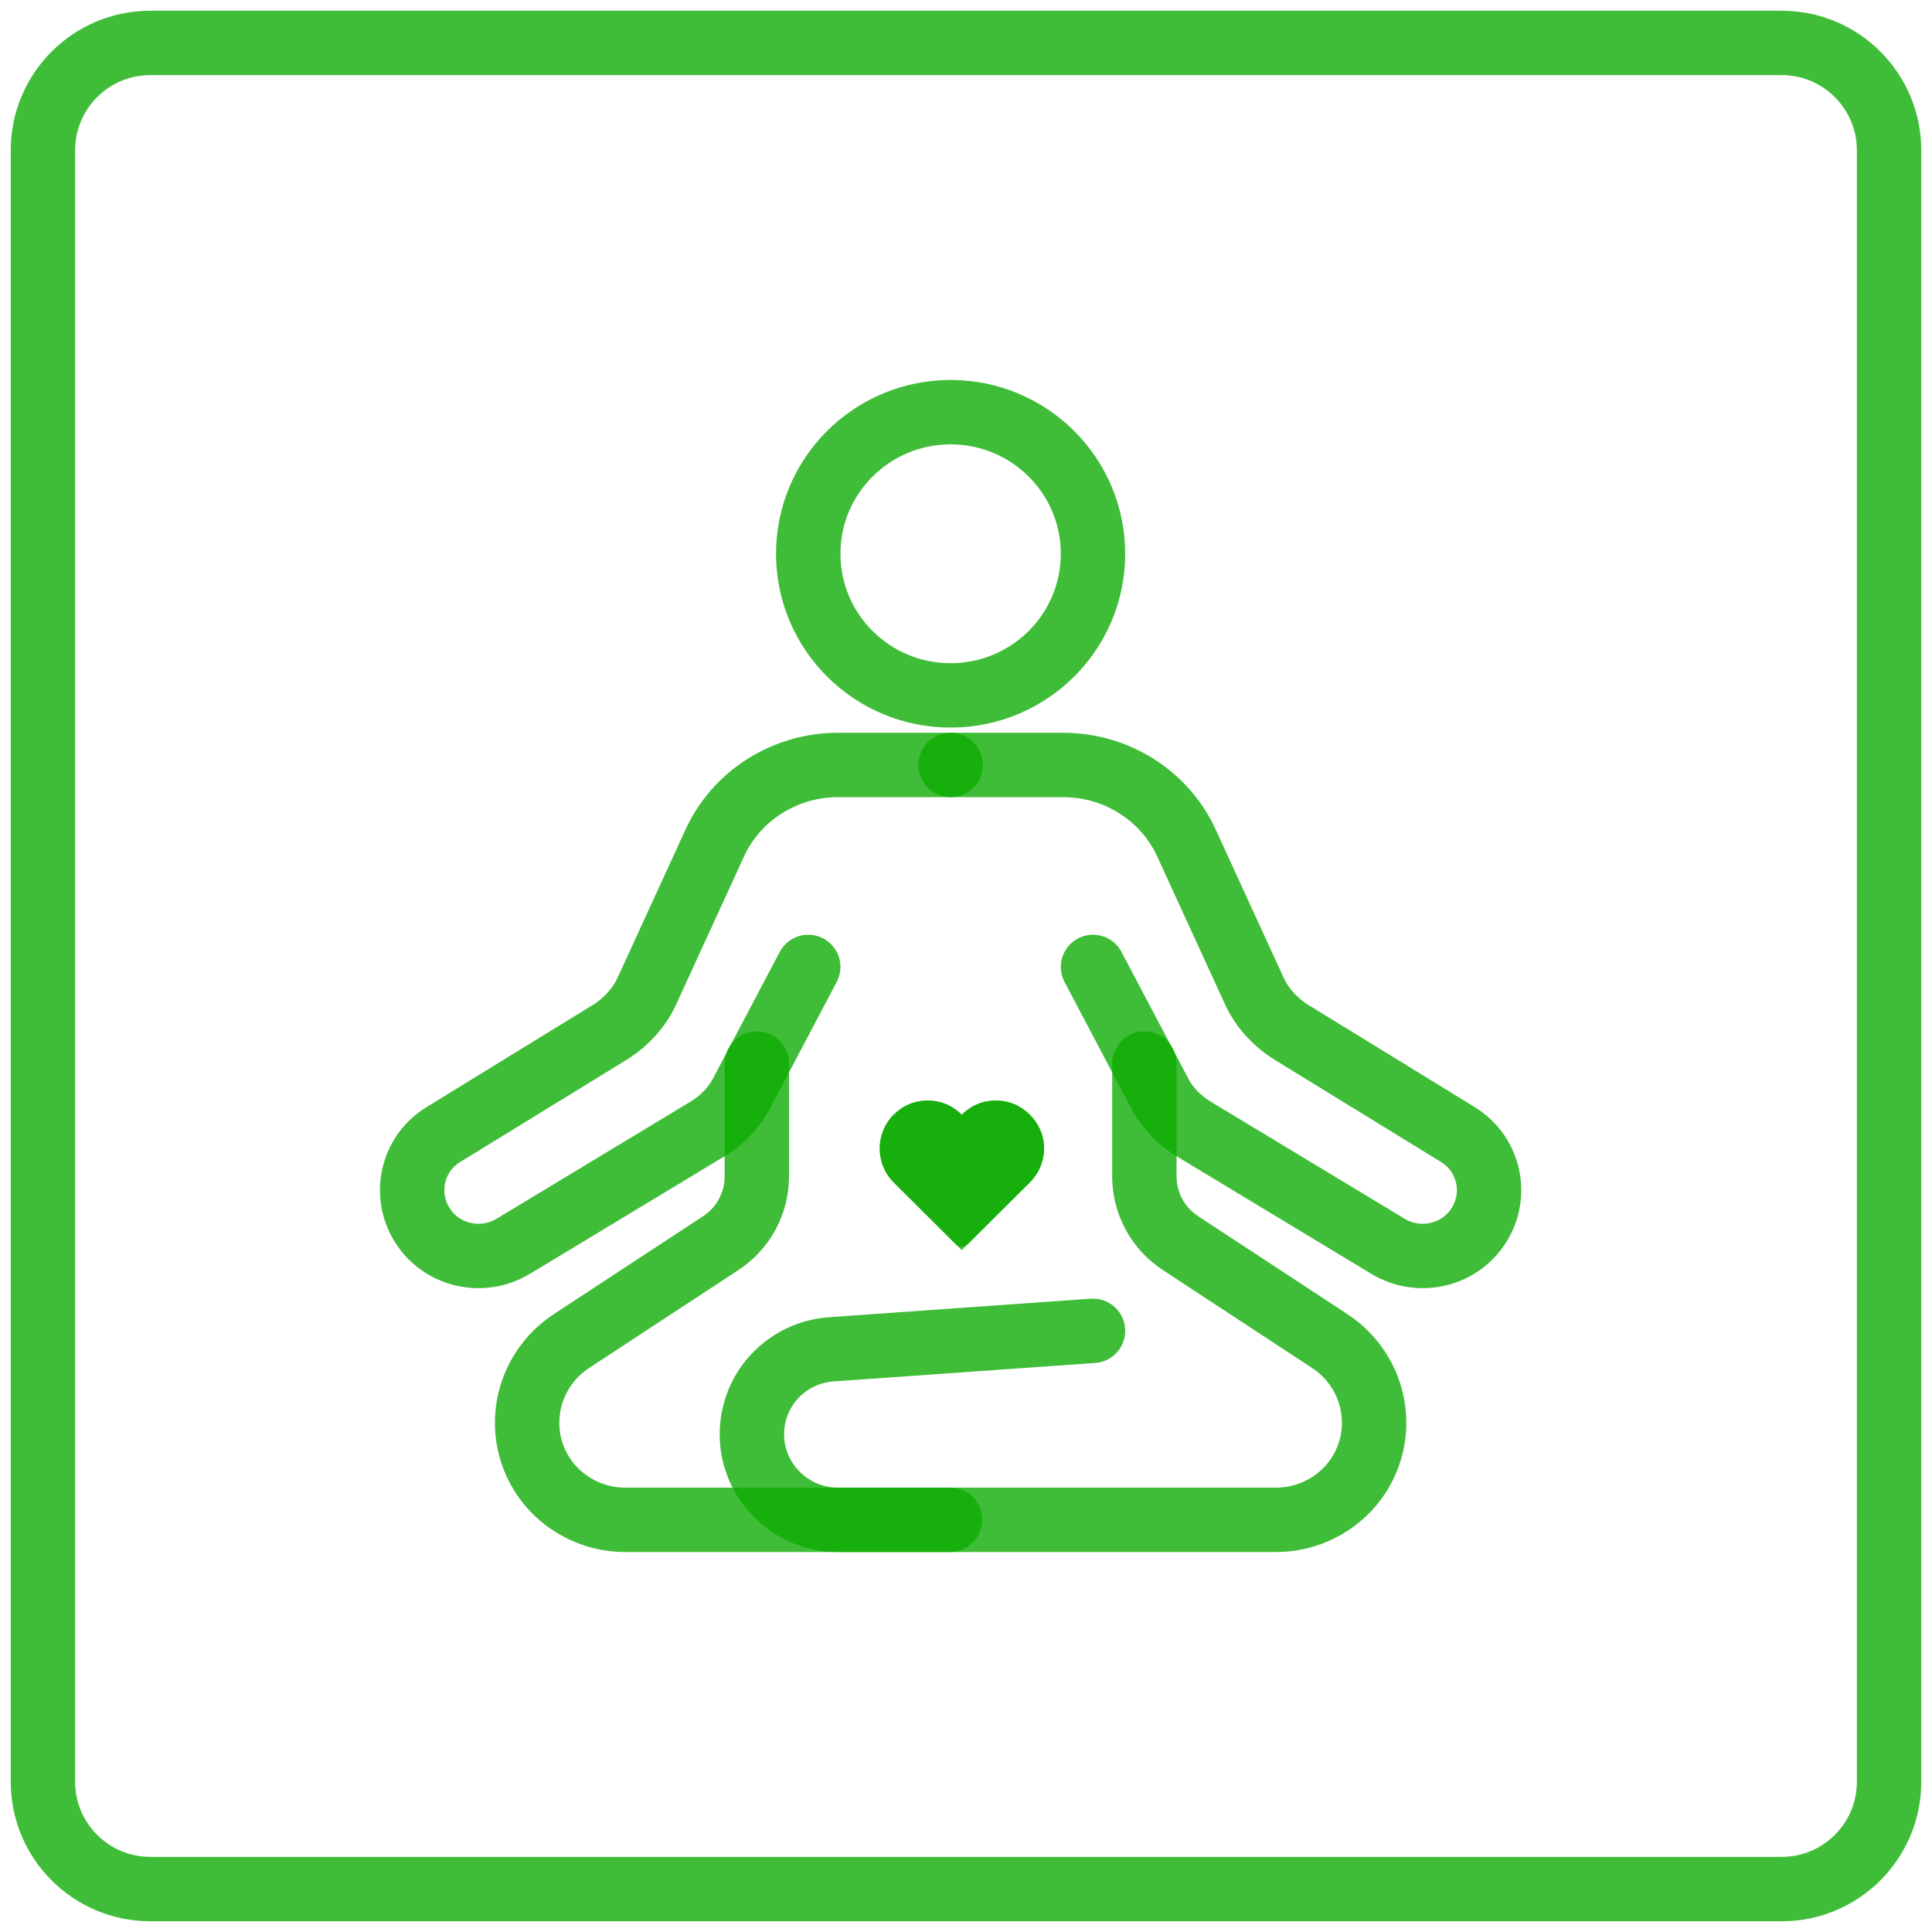
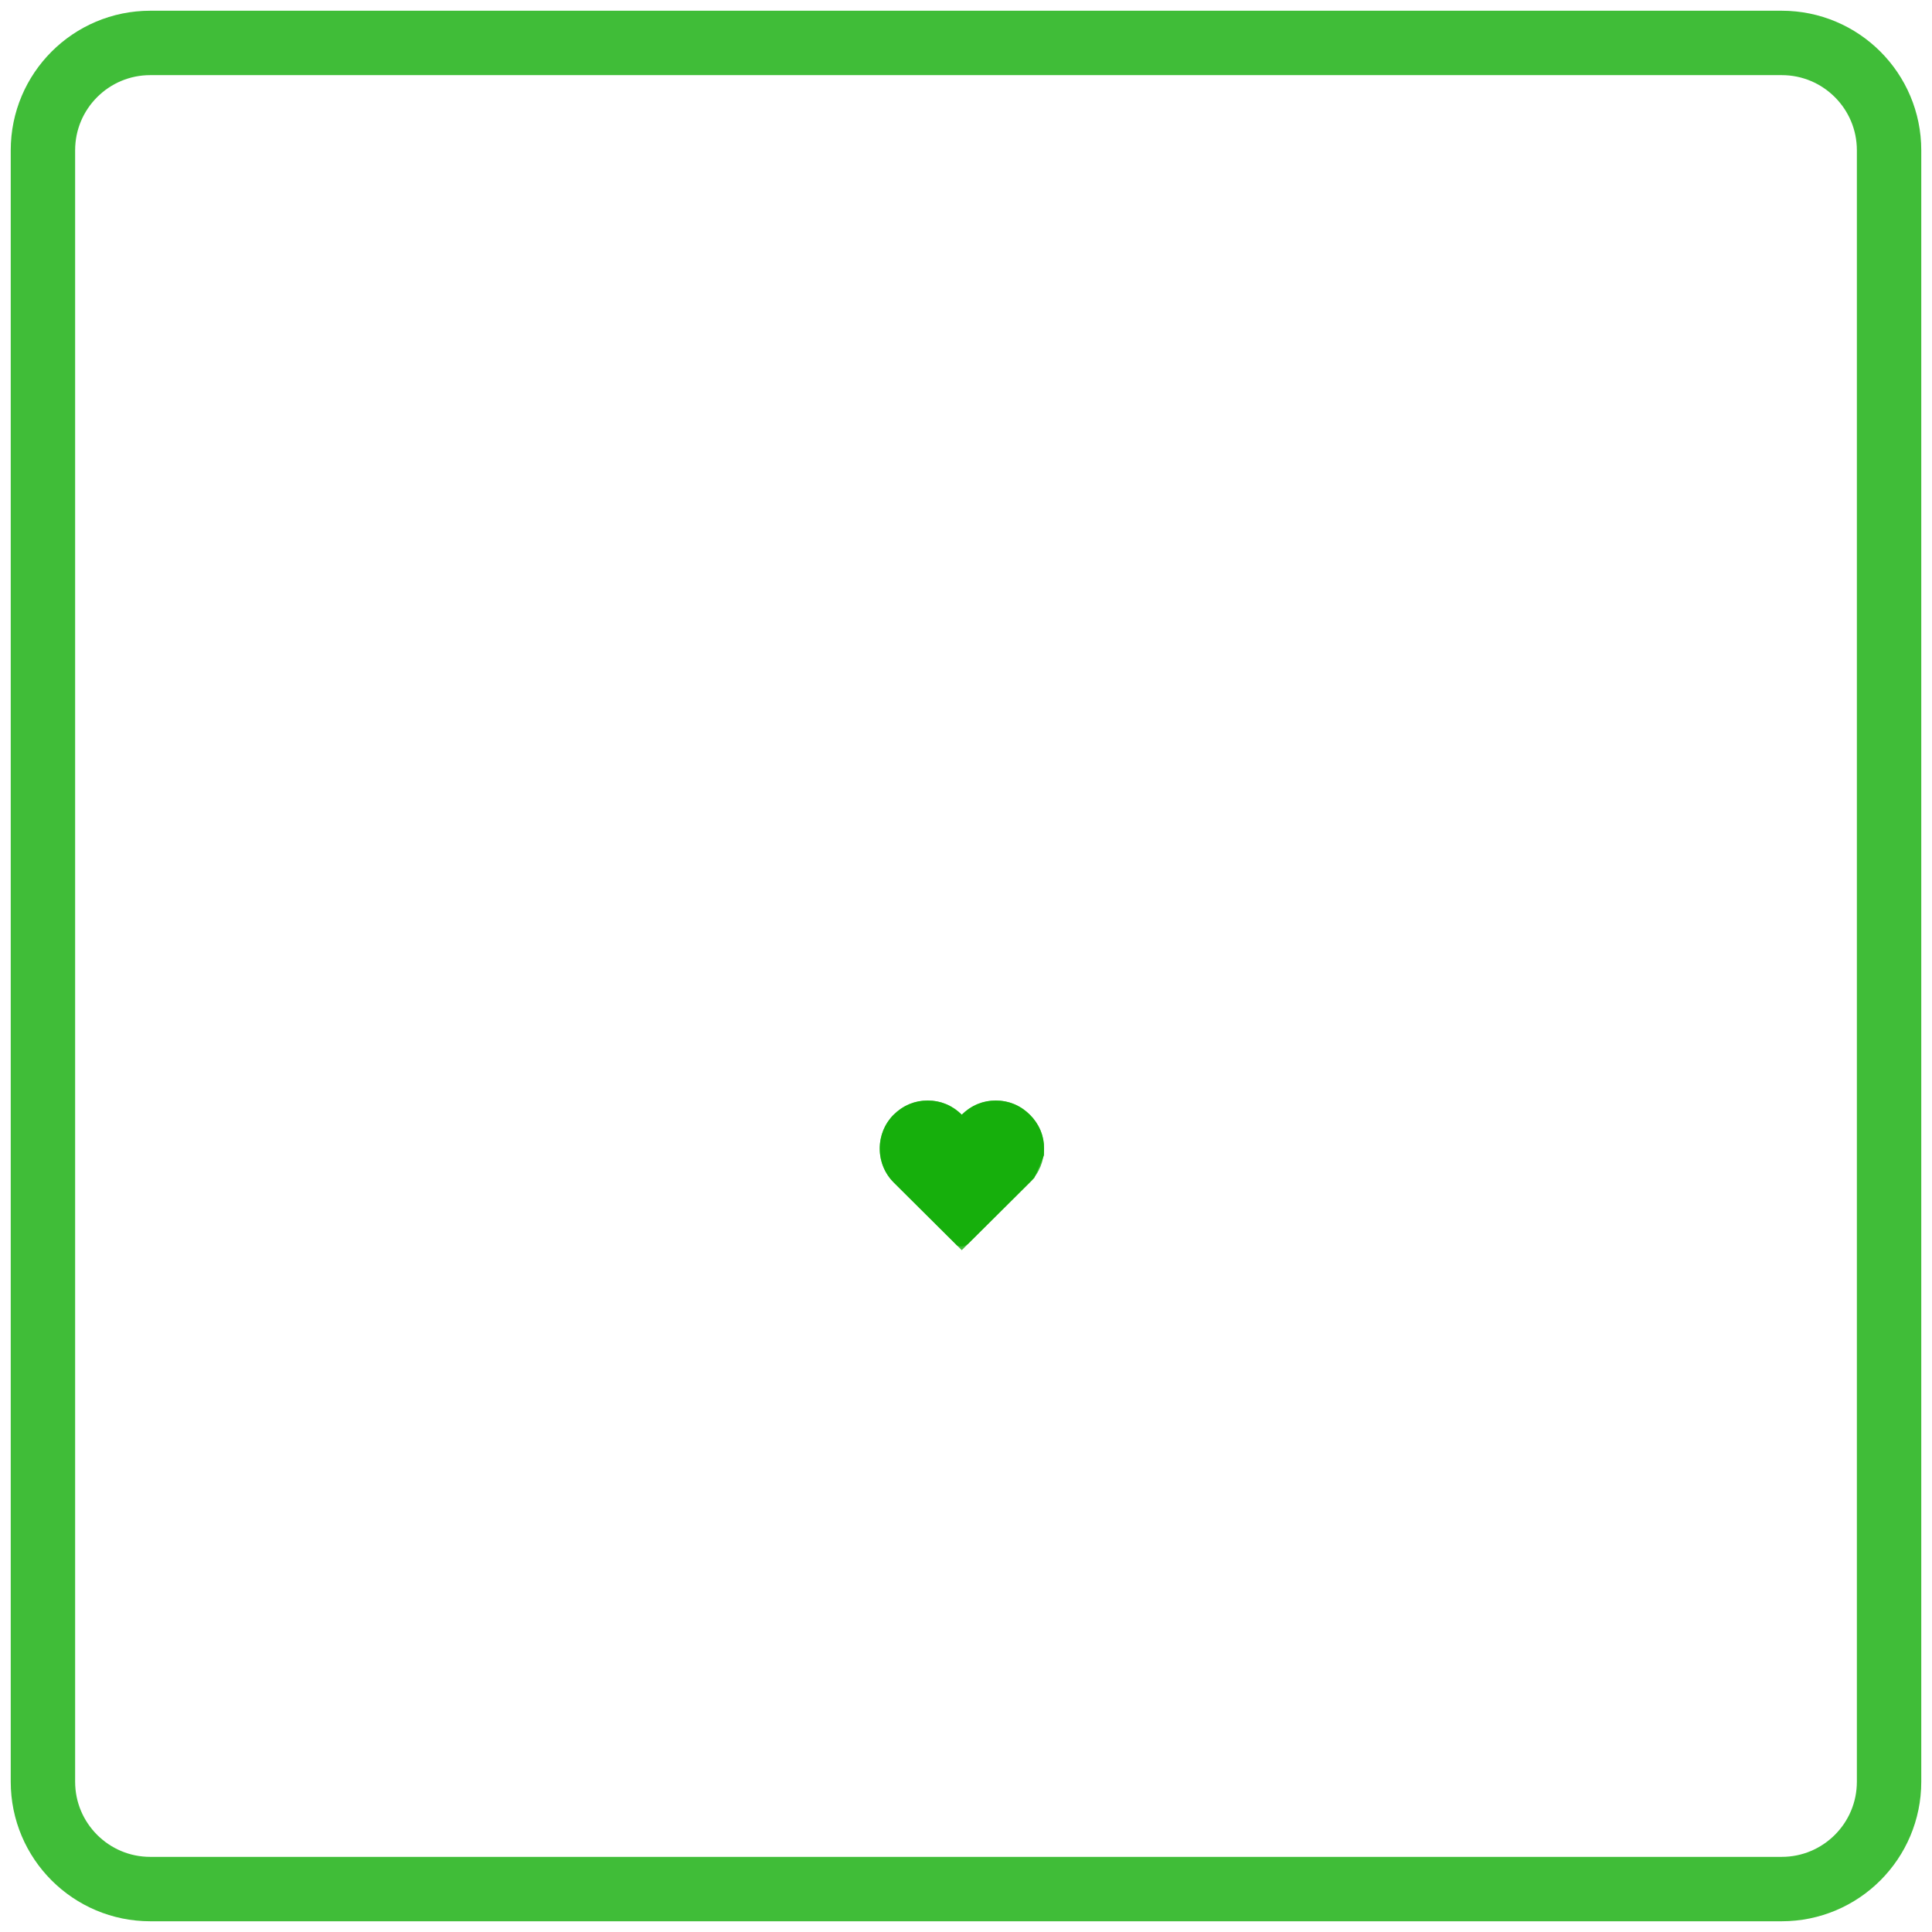
<svg xmlns="http://www.w3.org/2000/svg" width="90" height="90" viewBox="0 0 90 90" fill="none">
  <path d="M83 2H7C4.239 2 2 4.239 2 7V83C2 85.761 4.239 88 7 88H83C85.761 88 88 85.761 88 83V7C88 4.239 85.761 2 83 2Z" stroke="#0BAB00" stroke-opacity="0.78" stroke-width="3" stroke-miterlimit="10" />
-   <path d="M44.283 32.394C47.947 32.394 50.916 29.44 50.916 25.797C50.916 22.154 47.947 19.2 44.283 19.2C40.62 19.2 37.651 22.154 37.651 25.797C37.651 29.44 40.62 32.394 44.283 32.394Z" stroke="#0BAB00" stroke-opacity="0.78" stroke-width="3" stroke-miterlimit="10" stroke-linecap="round" stroke-linejoin="round" />
-   <path d="M44.283 35.635H39.035C36.555 35.635 34.276 37.069 33.267 39.335L30.124 46.19C29.778 46.936 29.201 47.567 28.509 48.026L20.665 52.845C19.194 53.734 18.762 55.655 19.684 57.09C20.578 58.495 22.453 58.925 23.895 58.065L32.921 52.615C33.642 52.185 34.219 51.583 34.594 50.837L37.651 45.043" stroke="#0BAB00" stroke-opacity="0.78" stroke-width="3" stroke-miterlimit="10" stroke-linecap="round" stroke-linejoin="round" />
-   <path d="M35.257 49.546V54.795C35.257 56.057 34.623 57.233 33.556 57.922L26.605 62.482C24.443 63.916 23.895 66.842 25.423 68.936C26.288 70.112 27.672 70.8 29.114 70.8H44.254" stroke="#0BAB00" stroke-opacity="0.78" stroke-width="3" stroke-miterlimit="10" stroke-linecap="round" stroke-linejoin="round" />
-   <path d="M44.283 35.635H49.532C52.012 35.635 54.29 37.069 55.299 39.335L58.443 46.19C58.789 46.936 59.365 47.567 60.057 48.026L67.901 52.845C69.372 53.734 69.805 55.655 68.882 57.09C67.988 58.495 66.113 58.925 64.671 58.065L55.645 52.615C54.924 52.185 54.347 51.583 53.973 50.837L50.916 45.043" stroke="#0BAB00" stroke-opacity="0.78" stroke-width="3" stroke-miterlimit="10" stroke-linecap="round" stroke-linejoin="round" />
-   <path d="M53.309 49.546V54.795C53.309 56.057 53.944 57.233 55.011 57.922L61.961 62.482C64.124 63.916 64.672 66.842 63.143 68.936C62.278 70.112 60.894 70.8 59.452 70.8H44.312H39.035C36.843 70.8 35.026 69.022 35.026 66.813C35.026 64.719 36.641 62.998 38.746 62.855L50.916 61.995" stroke="#0BAB00" stroke-opacity="0.78" stroke-width="3" stroke-miterlimit="10" stroke-linecap="round" stroke-linejoin="round" />
  <path d="M44.773 58.065C44.658 58.065 44.571 58.036 44.514 57.95L41.63 55.082C40.765 54.221 40.765 52.787 41.63 51.927C42.062 51.497 42.61 51.267 43.216 51.267C43.822 51.267 44.369 51.497 44.802 51.927C45.234 51.497 45.782 51.267 46.388 51.267C46.994 51.267 47.542 51.497 47.974 51.927C48.407 52.357 48.637 52.902 48.637 53.504C48.637 54.078 48.407 54.652 47.974 55.082L45.09 57.95C44.975 58.036 44.86 58.065 44.773 58.065Z" fill="#0BAB00" fill-opacity="0.78" />
-   <path d="M46.388 52.767C46.59 52.767 46.76 52.835 46.916 52.991C47.073 53.147 47.137 53.311 47.137 53.505C47.137 53.657 47.082 53.822 46.968 53.961L46.916 54.018L44.802 56.121L42.688 54.018C42.43 53.761 42.413 53.324 42.639 53.044L42.688 52.991C42.845 52.835 43.015 52.767 43.216 52.767C43.418 52.767 43.588 52.835 43.745 52.991L44.802 54.042L45.86 52.991C46.017 52.835 46.187 52.767 46.388 52.767Z" stroke="#0BAB00" stroke-opacity="0.78" stroke-width="3" />
+   <path d="M46.388 52.767C46.59 52.767 46.76 52.835 46.916 52.991C47.073 53.147 47.137 53.311 47.137 53.505L46.916 54.018L44.802 56.121L42.688 54.018C42.43 53.761 42.413 53.324 42.639 53.044L42.688 52.991C42.845 52.835 43.015 52.767 43.216 52.767C43.418 52.767 43.588 52.835 43.745 52.991L44.802 54.042L45.86 52.991C46.017 52.835 46.187 52.767 46.388 52.767Z" stroke="#0BAB00" stroke-opacity="0.78" stroke-width="3" />
</svg>